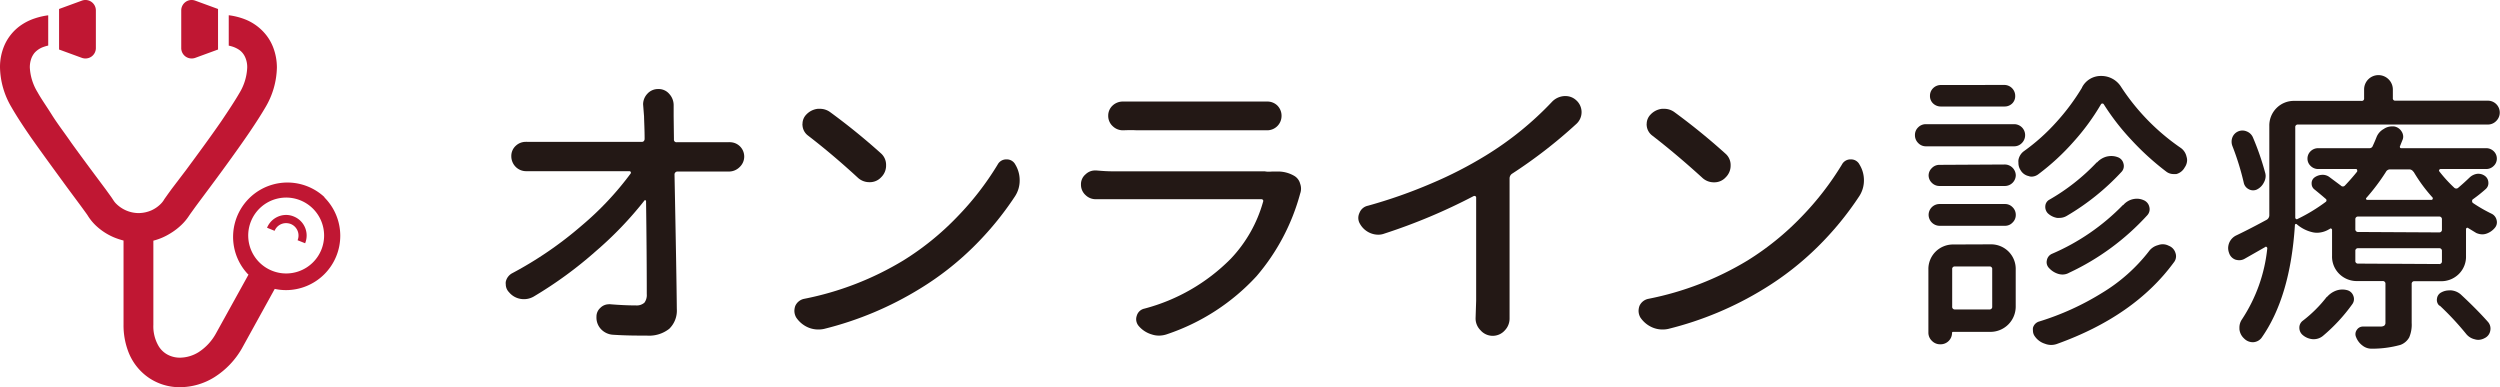
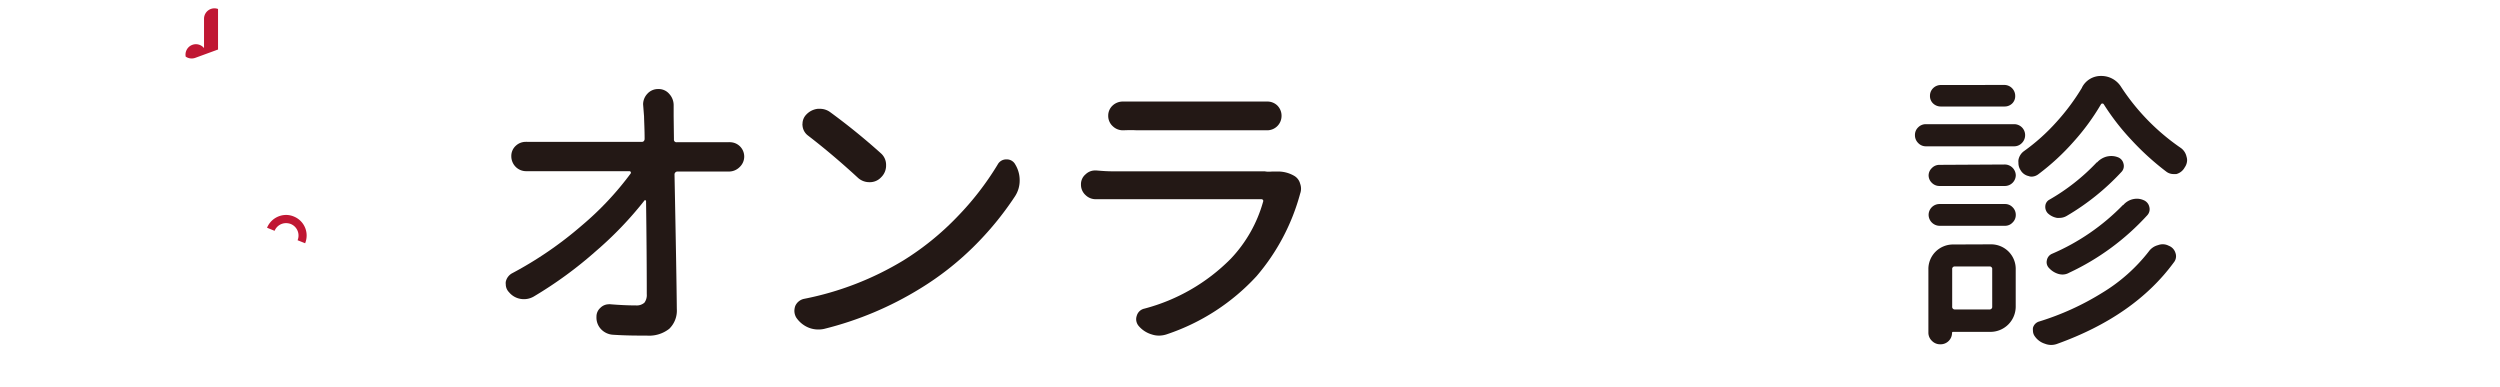
<svg xmlns="http://www.w3.org/2000/svg" viewBox="0 0 347.88 53.88">
  <defs>
    <style>.cls-1{fill:#c01733;}.cls-2{fill:#231815;}</style>
  </defs>
  <g id="レイヤー_2" data-name="レイヤー 2">
    <g id="レイヤー_1-2" data-name="レイヤー 1">
-       <path class="cls-1" d="M12.72,7.88a1.45,1.45,0,0,0,.62-1.19V1.45A1.45,1.45,0,0,0,12.72.26,1.44,1.44,0,0,0,11.39.09L8.22,1.25V6.89l3.17,1.16A1.47,1.47,0,0,0,12.72,7.88Z" />
-       <path class="cls-1" d="M25.84,7.88a1.47,1.47,0,0,0,1.33.17l3.17-1.16V1.25L27.17.09a1.44,1.44,0,0,0-1.33.17,1.45,1.45,0,0,0-.62,1.19V6.69A1.45,1.45,0,0,0,25.84,7.88Z" />
-       <path class="cls-1" d="M45.15,27.43A7.56,7.56,0,0,0,34.47,38.12l.11.09L30.05,46.4A7.22,7.22,0,0,1,27.64,49a5,5,0,0,1-2.58.77,3.63,3.63,0,0,1-1.42-.27,3.23,3.23,0,0,1-1.58-1.36,5.43,5.43,0,0,1-.72-2.93V33.49a8.38,8.38,0,0,0,2.34-1,8.65,8.65,0,0,0,1.55-1.18A7.1,7.1,0,0,0,26.32,30l.15-.22.72-1c1.1-1.49,3-4,4.84-6.56.93-1.29,1.87-2.61,2.71-3.85s1.6-2.42,2.19-3.43a11.25,11.25,0,0,0,1.6-5.55A7.83,7.83,0,0,0,38,6.56a6.54,6.54,0,0,0-1.13-1.89,7,7,0,0,0-2.83-2,9.54,9.54,0,0,0-2.21-.55V6.35a5.16,5.16,0,0,1,.5.13,3.73,3.73,0,0,1,1,.49,2.47,2.47,0,0,1,.79,1,3.36,3.36,0,0,1,.28,1.44,7.37,7.37,0,0,1-1.05,3.48c-.61,1.06-1.53,2.46-2.57,4-1.56,2.26-3.39,4.74-4.89,6.77l-2,2.63c-.26.36-.49.67-.67.93l-.25.35c-.08.11-.14.21-.2.31a3.16,3.16,0,0,1-.46.55,4.34,4.34,0,0,1-1.26.85,4.54,4.54,0,0,1-1.8.37A4.44,4.44,0,0,1,17,29a4.57,4.57,0,0,1-.78-.6,2.65,2.65,0,0,1-.45-.55l-.28-.42-.78-1.08c-1.13-1.52-3-4-4.82-6.53C9,18.52,8,17.23,7.23,16s-1.53-2.3-2-3.16A7.28,7.28,0,0,1,4.15,9.38a3.6,3.6,0,0,1,.23-1.3,2.84,2.84,0,0,1,.42-.72A3,3,0,0,1,6,6.55a5.47,5.47,0,0,1,.71-.21V2.13a9.87,9.87,0,0,0-1.84.42A7.51,7.51,0,0,0,2.75,3.63a6.66,6.66,0,0,0-2.1,2.6A7.63,7.63,0,0,0,0,9.38a11.27,11.27,0,0,0,1.61,5.56c.71,1.24,1.67,2.7,2.75,4.26C6,21.52,7.82,24,9.33,26.07l1.95,2.63.64.88.2.28c.05.08.09.13.09.14a7.1,7.1,0,0,0,1.09,1.35A8.48,8.48,0,0,0,15.79,33a10,10,0,0,0,1.4.47V45.17a10.28,10.28,0,0,0,.6,3.59,7.72,7.72,0,0,0,2.92,3.81,7.62,7.62,0,0,0,4.35,1.31,9.13,9.13,0,0,0,4.75-1.38,11.44,11.44,0,0,0,3.84-4v0l4.58-8.3a7.4,7.4,0,0,0,1.57.17,7.56,7.56,0,0,0,5.34-12.9Zm-1.6,9.08a5.28,5.28,0,1,1,1.55-3.74A5.27,5.27,0,0,1,43.55,36.51Z" />
+       <path class="cls-1" d="M25.84,7.88a1.47,1.47,0,0,0,1.33.17l3.17-1.16V1.25a1.44,1.44,0,0,0-1.33.17,1.45,1.45,0,0,0-.62,1.19V6.69A1.45,1.45,0,0,0,25.84,7.88Z" />
      <path class="cls-1" d="M40.89,30.13a2.75,2.75,0,0,0-1.08-.22,2.88,2.88,0,0,0-2.65,1.78l1.05.43a1.72,1.72,0,0,1,1.6-1.07,1.82,1.82,0,0,1,.65.12,1.73,1.73,0,0,1,.95,2.26l1.05.42a2.92,2.92,0,0,0,.21-1.08A2.85,2.85,0,0,0,40.89,30.13Z" />
      <path class="cls-2" d="M93.78,19.39a.35.35,0,0,0,.4.4h5.5c.48,0,1,0,1.7,0a.29.29,0,0,1,.16,0,2,2,0,0,1,1.37.52,2,2,0,0,1,0,2.95,2.1,2.1,0,0,1-1.49.61H94.26a.38.38,0,0,0-.28.12.39.39,0,0,0-.12.28q.28,14.11.32,18.71a3.53,3.53,0,0,1-1.05,2.77,4.52,4.52,0,0,1-3.11.95c-1.32,0-2.9,0-4.73-.12a2.49,2.49,0,0,1-1.57-.69A2.34,2.34,0,0,1,83,44.08a1.6,1.6,0,0,1,.52-1.22,1.67,1.67,0,0,1,1.22-.52.42.42,0,0,1,.2,0c1.35.11,2.53.16,3.55.16a1.61,1.61,0,0,0,1.18-.38A1.78,1.78,0,0,0,90,40.92Q90,35.31,89.9,28a.13.13,0,0,0-.1-.14c-.07,0-.12,0-.14.06a49.93,49.93,0,0,1-6.71,7,56.69,56.69,0,0,1-8.69,6.35,2.73,2.73,0,0,1-1.82.32,2.64,2.64,0,0,1-1.61-.93,1.56,1.56,0,0,1-.45-1.09,1.32,1.32,0,0,1,0-.36A1.76,1.76,0,0,1,71.31,38a52,52,0,0,0,9.6-6.58,42.54,42.54,0,0,0,6.85-7.28.2.2,0,0,0,0-.22.19.19,0,0,0-.18-.1H73.25a2.06,2.06,0,0,1-1.45-.56,2.1,2.1,0,0,1-.65-1.54,1.91,1.91,0,0,1,.65-1.46,2,2,0,0,1,1.37-.52.32.32,0,0,1,.16,0c.7,0,1.35,0,1.94,0H89.33a.34.34,0,0,0,.27-.12.48.48,0,0,0,.1-.28c0-1.24-.06-2.29-.08-3.16l-.13-1.65a2.15,2.15,0,0,1,.57-1.46,2,2,0,0,1,1.54-.68,1.93,1.93,0,0,1,1.53.68,2.31,2.31,0,0,1,.61,1.58v1.53Z" />
      <path class="cls-2" d="M114.66,45.77a3.71,3.71,0,0,1-.81.08,3.58,3.58,0,0,1-1.38-.28,3.8,3.8,0,0,1-1.69-1.41,1.89,1.89,0,0,1-.24-.89,2.18,2.18,0,0,1,.12-.69,1.72,1.72,0,0,1,1.25-1,42.39,42.39,0,0,0,13.78-5.33,38.41,38.41,0,0,0,7.51-6.08,40.34,40.34,0,0,0,5.62-7.26,1.35,1.35,0,0,1,1.25-.73,1.33,1.33,0,0,1,1.22.73,4.21,4.21,0,0,1,.6,2.18,4,4,0,0,1-.68,2.27,43.37,43.37,0,0,1-5.76,7,40.85,40.85,0,0,1-7.42,5.8A47,47,0,0,1,114.66,45.77Zm-2.23-26.91a1.92,1.92,0,0,1-.76-1.41.44.44,0,0,1,0-.21,1.85,1.85,0,0,1,.52-1.29,2.58,2.58,0,0,1,1.62-.81h.28a2.41,2.41,0,0,1,1.41.45,90.64,90.64,0,0,1,7.12,5.78A2.12,2.12,0,0,1,123.3,23a2.25,2.25,0,0,1-.68,1.66,2.12,2.12,0,0,1-1.62.69h0a2.34,2.34,0,0,1-1.66-.65Q115.84,21.48,112.43,18.86Z" />
      <path class="cls-2" d="M177,23.87c.24,0,.47,0,.68,0a4.47,4.47,0,0,1,2.43.61,1.78,1.78,0,0,1,.81,1.09,2,2,0,0,1,0,1.37,29.41,29.41,0,0,1-6.06,11.48,29.78,29.78,0,0,1-12.45,8.08,3.45,3.45,0,0,1-1.13.2,3.1,3.1,0,0,1-1-.16,3.78,3.78,0,0,1-1.82-1.17,1.47,1.47,0,0,1-.36-.93,1.44,1.44,0,0,1,.08-.49,1.4,1.4,0,0,1,1.05-1A26.3,26.3,0,0,0,171.27,36a18.89,18.89,0,0,0,4.49-7.92.3.3,0,0,0,0-.24.29.29,0,0,0-.25-.12H154.82c-.67,0-1.42,0-2.26,0h-.08a2,2,0,0,1-1.41-.56,1.94,1.94,0,0,1-.65-1.48,1.78,1.78,0,0,1,.65-1.43,1.88,1.88,0,0,1,1.33-.53h.16c.89.08,1.64.12,2.26.12H176C176.32,23.91,176.65,23.9,177,23.87Zm-20.65-5.74h-.08a2,2,0,0,1-1.42-.56,1.93,1.93,0,0,1-.64-1.46,1.91,1.91,0,0,1,.64-1.45,2.08,2.08,0,0,1,1.38-.53h.12c.62,0,1.22,0,1.82,0h16.12c.62,0,1.27,0,1.94,0h.12a2,2,0,0,1,1.37.53,2,2,0,0,1,.61,1.45,2,2,0,0,1-.61,1.46,2,2,0,0,1-1.45.56h0c-.65,0-1.31,0-2,0H158.14C157.54,18.09,156.94,18.11,156.32,18.13Z" />
-       <path class="cls-2" d="M210.38,24.19a.8.8,0,0,0-.32.65v17l0,2.47a2.36,2.36,0,0,1-.65,1.65,2.25,2.25,0,0,1-3.39,0,2.32,2.32,0,0,1-.69-1.65l.08-2.47V27.51a.22.22,0,0,0-.12-.22.29.29,0,0,0-.24,0,79.83,79.83,0,0,1-12.4,5.21,2.45,2.45,0,0,1-.85.16,2.95,2.95,0,0,1-2.55-1.5,1.6,1.6,0,0,1-.24-.84,1.65,1.65,0,0,1,.16-.69,1.6,1.6,0,0,1,1.17-1,69.29,69.29,0,0,0,8.85-3.11,56.35,56.35,0,0,0,7.56-3.88A45,45,0,0,0,216,14.13a2.59,2.59,0,0,1,1.66-.76h.16a2.16,2.16,0,0,1,1.49.56,2.21,2.21,0,0,1,.09,3.27A67.71,67.71,0,0,1,210.38,24.19Z" />
-       <path class="cls-2" d="M232.13,45.77a3.71,3.71,0,0,1-.81.08,3.57,3.57,0,0,1-1.37-.28,3.83,3.83,0,0,1-1.7-1.41,1.89,1.89,0,0,1-.24-.89,2.18,2.18,0,0,1,.12-.69,1.72,1.72,0,0,1,1.26-1,42.48,42.48,0,0,0,13.78-5.33,38.71,38.71,0,0,0,7.51-6.08,40.8,40.8,0,0,0,5.62-7.26,1.34,1.34,0,0,1,1.25-.73,1.31,1.31,0,0,1,1.21.73,4.13,4.13,0,0,1,.61,2.18,4,4,0,0,1-.69,2.27,43.37,43.37,0,0,1-5.76,7,41.13,41.13,0,0,1-7.41,5.8A46.91,46.91,0,0,1,232.13,45.77Zm-2.22-26.91a1.93,1.93,0,0,1-.77-1.41.6.6,0,0,1,0-.21,1.86,1.86,0,0,1,.53-1.29,2.58,2.58,0,0,1,1.61-.81h.29a2.41,2.41,0,0,1,1.41.45,90.44,90.44,0,0,1,7.11,5.78,2.09,2.09,0,0,1,.73,1.65,2.26,2.26,0,0,1-.69,1.66,2.12,2.12,0,0,1-1.61.69h0a2.34,2.34,0,0,1-1.66-.65Q233.3,21.48,229.91,18.86Z" />
      <path class="cls-2" d="M280.26,17.28a1.52,1.52,0,0,1,1.54,1.52,1.54,1.54,0,0,1-.44,1.09,1.47,1.47,0,0,1-1.1.47H268a1.46,1.46,0,0,1-1.09-.47,1.5,1.5,0,0,1-.44-1.09,1.44,1.44,0,0,1,.44-1.07,1.48,1.48,0,0,1,1.09-.45ZM277,34a3.45,3.45,0,0,1,2.49,1,3.41,3.41,0,0,1,1,2.51v5.13A3.52,3.52,0,0,1,277,46.18h-5.21a.14.14,0,0,0-.16.16,1.59,1.59,0,0,1-1.58,1.57H270a1.59,1.59,0,0,1-1.17-.48,1.56,1.56,0,0,1-.49-1.17V37.53a3.41,3.41,0,0,1,1-2.51,3.45,3.45,0,0,1,2.49-1Zm2-11.11a1.54,1.54,0,0,1,1.5,1.5,1.52,1.52,0,0,1-1.5,1.49h-9.13a1.47,1.47,0,0,1-1.05-.44,1.44,1.44,0,0,1-.45-1.05,1.41,1.41,0,0,1,.45-1,1.44,1.44,0,0,1,1.05-.45Zm-9.13,8.53a1.54,1.54,0,0,1-1.5-1.52,1.52,1.52,0,0,1,1.5-1.51H279a1.44,1.44,0,0,1,1.05.44,1.47,1.47,0,0,1,.45,1.07,1.44,1.44,0,0,1-.45,1.07,1.41,1.41,0,0,1-1.05.45Zm9.05-19.6a1.52,1.52,0,0,1,1.5,1.52A1.41,1.41,0,0,1,280,14.4a1.49,1.49,0,0,1-1.05.42h-8.85A1.53,1.53,0,0,1,269,14.4a1.4,1.4,0,0,1-.44-1.05,1.46,1.46,0,0,1,.44-1.08,1.51,1.51,0,0,1,1.09-.44Zm-1.7,25.66a.35.35,0,0,0-.4-.4h-4.77a.35.35,0,0,0-.4.4v5.17a.36.36,0,0,0,.4.41h4.77a.36.36,0,0,0,.4-.41Zm12.49-25.3a2.93,2.93,0,0,1,2.67-1.61,3.23,3.23,0,0,1,2.78,1.53,30.53,30.53,0,0,0,8.25,8.45,2,2,0,0,1,.85,1.25,1.62,1.62,0,0,1,.08.49,1.79,1.79,0,0,1-.33,1,1.87,1.87,0,0,1-1.17.93,3.77,3.77,0,0,1-.44,0,1.68,1.68,0,0,1-1-.37,37.12,37.12,0,0,1-4.83-4.4,32.58,32.58,0,0,1-3.82-4.93.23.23,0,0,0-.4,0,31.61,31.61,0,0,1-3.78,5.17,32.52,32.52,0,0,1-4.95,4.57,1.61,1.61,0,0,1-.93.32,1.1,1.1,0,0,1-.4-.08,1.71,1.71,0,0,1-1.14-.85,1.77,1.77,0,0,1-.28-1,1.81,1.81,0,0,1,0-.4,1.94,1.94,0,0,1,.77-1.22A27.71,27.71,0,0,0,286.14,17,30.51,30.51,0,0,0,289.72,12.19ZM299,35a2.28,2.28,0,0,1,1.3-.89,1.8,1.8,0,0,1,1.49.09,1.54,1.54,0,0,1,.93,1,1.34,1.34,0,0,1,.08.48,1.36,1.36,0,0,1-.32.85Q297,44,286.2,47.87a2.48,2.48,0,0,1-.8.13,2.43,2.43,0,0,1-.85-.17,2.66,2.66,0,0,1-1.38-1,1.32,1.32,0,0,1-.28-.8,1.9,1.9,0,0,1,0-.41,1.25,1.25,0,0,1,.89-.89,37.43,37.43,0,0,0,8.77-4A23.76,23.76,0,0,0,299,35Zm-7.19-12.4a2.77,2.77,0,0,1,1.33-.81,2.89,2.89,0,0,1,.65-.08,2.54,2.54,0,0,1,.89.16,1.24,1.24,0,0,1,.81.91,1.18,1.18,0,0,1-.29,1.15,33.37,33.37,0,0,1-7.59,6.1,2,2,0,0,1-1,.29,2.76,2.76,0,0,1-.37,0,2.48,2.48,0,0,1-1.29-.65,1.28,1.28,0,0,1-.34-1,1.08,1.08,0,0,1,.54-.87A28.58,28.58,0,0,0,291.78,22.58Zm3.64,5.94a2.52,2.52,0,0,1,1.29-.81,2.77,2.77,0,0,1,.61-.08,2.32,2.32,0,0,1,.93.2,1.31,1.31,0,0,1,.8.93,1.23,1.23,0,0,1-.28,1.17,34.41,34.41,0,0,1-10.87,8,1.83,1.83,0,0,1-.93.25,2.1,2.1,0,0,1-.56-.08,2.86,2.86,0,0,1-1.3-.81,1.15,1.15,0,0,1-.32-1.07,1.22,1.22,0,0,1,.69-.91A30.6,30.6,0,0,0,295.42,28.52Z" />
-       <path class="cls-2" d="M343.67,24.68a1.94,1.94,0,0,1,1-.49,1.56,1.56,0,0,1,1.11.29,1.16,1.16,0,0,1,.48.89,1.09,1.09,0,0,1-.36.93,20.31,20.31,0,0,1-1.82,1.45A.29.29,0,0,0,344,28a.29.29,0,0,0,.12.25,20.9,20.9,0,0,0,2.59,1.49,1.29,1.29,0,0,1,.7.89,1.18,1.18,0,0,1-.26,1.09,2.6,2.6,0,0,1-1.21.81,1.78,1.78,0,0,1-.53.08,2.14,2.14,0,0,1-.85-.2l-1.13-.69a.14.14,0,0,0-.18,0,.19.19,0,0,0-.1.18v3.72a3.37,3.37,0,0,1-1,2.51,3.45,3.45,0,0,1-2.49,1H336a.36.36,0,0,0-.41.4v5.41a4.49,4.49,0,0,1-.34,2A2.3,2.3,0,0,1,334,48a14.75,14.75,0,0,1-4,.52h0a2,2,0,0,1-1.26-.44,2.63,2.63,0,0,1-.89-1.18,1,1,0,0,1,.11-1,1,1,0,0,1,.86-.46h.93c.7,0,1.19,0,1.46,0a1,1,0,0,0,.56-.12.53.53,0,0,0,.17-.45V39.51a.36.36,0,0,0-.41-.4H328a3.45,3.45,0,0,1-2.49-1,3.37,3.37,0,0,1-1-2.51V32a.19.19,0,0,0-.1-.18.14.14,0,0,0-.18,0,.94.94,0,0,1-.2.12,3.31,3.31,0,0,1-1.62.45,2.89,2.89,0,0,1-.65-.08,5.08,5.08,0,0,1-2.14-1.09.16.16,0,0,0-.18-.05.17.17,0,0,0-.1.17q-.64,10-4.65,15.68a1.57,1.57,0,0,1-1.17.6h0a1.69,1.69,0,0,1-1.25-.52,2,2,0,0,1-.65-1.3v-.2a2,2,0,0,1,.36-1.17,22,22,0,0,0,3.52-9.9.24.24,0,0,0-.1-.16q-.1-.09-.18,0L312.36,36a1.51,1.51,0,0,1-.77.21,2,2,0,0,1-.52-.08,1.44,1.44,0,0,1-.89-.93,2,2,0,0,1-.13-.69,2.07,2.07,0,0,1,.17-.77,2,2,0,0,1,1-1c.67-.32,2.06-1,4.16-2.14a.74.74,0,0,0,.4-.61V17.53a3.43,3.43,0,0,1,1-2.49,3.39,3.39,0,0,1,2.49-1h9.33a.32.32,0,0,0,.37-.36V12.48a2,2,0,0,1,.58-1.44,2,2,0,0,1,2.83,0,2,2,0,0,1,.59,1.44v1.17a.32.32,0,0,0,.36.36h12.85a1.65,1.65,0,0,1,1.17,2.83,1.6,1.6,0,0,1-1.17.49H319.79a.35.35,0,0,0-.4.4v9.54c0,.67,0,1.68,0,3a.25.25,0,0,0,.1.2.18.18,0,0,0,.22,0,23.87,23.87,0,0,0,3.88-2.35.27.27,0,0,0,0-.48c-.43-.38-.93-.79-1.49-1.25a1,1,0,0,1-.43-.81,1,1,0,0,1,.35-.85,1.93,1.93,0,0,1,1.07-.4,1.56,1.56,0,0,1,1.07.32l1.57,1.17a.38.38,0,0,0,.57,0c.62-.65,1.18-1.29,1.7-1.94a.49.49,0,0,0,0-.24.16.16,0,0,0-.17-.12h-5.25a1.46,1.46,0,0,1-1.05-.43,1.37,1.37,0,0,1-.44-1,1.4,1.4,0,0,1,.44-1.05,1.49,1.49,0,0,1,1.05-.42h7.11a.47.47,0,0,0,.49-.33c.19-.4.36-.8.52-1.21a2.23,2.23,0,0,1,1-1.13,2,2,0,0,1,1.13-.36h.29a1.5,1.5,0,0,1,1.05.68,1.35,1.35,0,0,1,.24.73,1.18,1.18,0,0,1-.12.53l-.32.8a.19.19,0,0,0,0,.19c0,.06.08.1.14.1H346a1.49,1.49,0,0,1,1,.42,1.4,1.4,0,0,1,.44,1.05,1.37,1.37,0,0,1-.44,1,1.46,1.46,0,0,1-1,.43h-6.39a.19.19,0,0,0-.18.12.16.16,0,0,0,0,.2,19.13,19.13,0,0,0,2.06,2.26.41.41,0,0,0,.61,0C342.67,25.62,343.19,25.14,343.67,24.68ZM315.19,24a1.67,1.67,0,0,1,.08.49,1.89,1.89,0,0,1-.24.89,2.14,2.14,0,0,1-1,1,1.26,1.26,0,0,1-1.13-.06,1.31,1.31,0,0,1-.68-.91,36.69,36.69,0,0,0-1.58-5.1,1.68,1.68,0,0,1,0-1.19,1.5,1.5,0,0,1,2-.83,1.54,1.54,0,0,1,.85.81A36.68,36.68,0,0,1,315.19,24Zm8.6,17.34a3.09,3.09,0,0,1,1.26-.89,2.5,2.5,0,0,1,.89-.16,2.34,2.34,0,0,1,.64.08,1.23,1.23,0,0,1,.89.79,1.2,1.2,0,0,1-.16,1.19,23.93,23.93,0,0,1-4.08,4.4,2,2,0,0,1-1.25.45h-.13a2.42,2.42,0,0,1-1.41-.57,1.31,1.31,0,0,1-.48-1,1.19,1.19,0,0,1,.48-1A18.12,18.12,0,0,0,323.79,41.29Zm15.6-9a.37.37,0,0,0,.41-.41V30.54a.37.37,0,0,0-.41-.41H328.16a.37.37,0,0,0-.41.41v1.33a.37.37,0,0,0,.41.41Zm0,4.4a.36.36,0,0,0,.41-.4V34.94a.36.36,0,0,0-.41-.4H328.16a.36.36,0,0,0-.41.4v1.34a.36.36,0,0,0,.41.4Zm-3.55-12.81a.66.66,0,0,0-.61-.36H332.6a.64.64,0,0,0-.6.36,28.72,28.72,0,0,1-2.71,3.6.16.16,0,0,0,.12.28h8.93a.15.15,0,0,0,.16-.1.21.21,0,0,0,0-.22A21.67,21.67,0,0,1,335.84,23.87Zm3.63,18.63a1.07,1.07,0,0,1-.36-1,1.1,1.1,0,0,1,.6-.87,2.28,2.28,0,0,1,1.1-.28,1.22,1.22,0,0,1,.32,0,2.35,2.35,0,0,1,1.29.56c1.54,1.43,2.8,2.71,3.8,3.84a1.41,1.41,0,0,1,.3,1.24,1.39,1.39,0,0,1-.78,1,1.89,1.89,0,0,1-.89.24,1.67,1.67,0,0,1-.49-.08,2.14,2.14,0,0,1-1.21-.77A39.42,39.42,0,0,0,339.47,42.5Z" />
    </g>
  </g>
</svg>